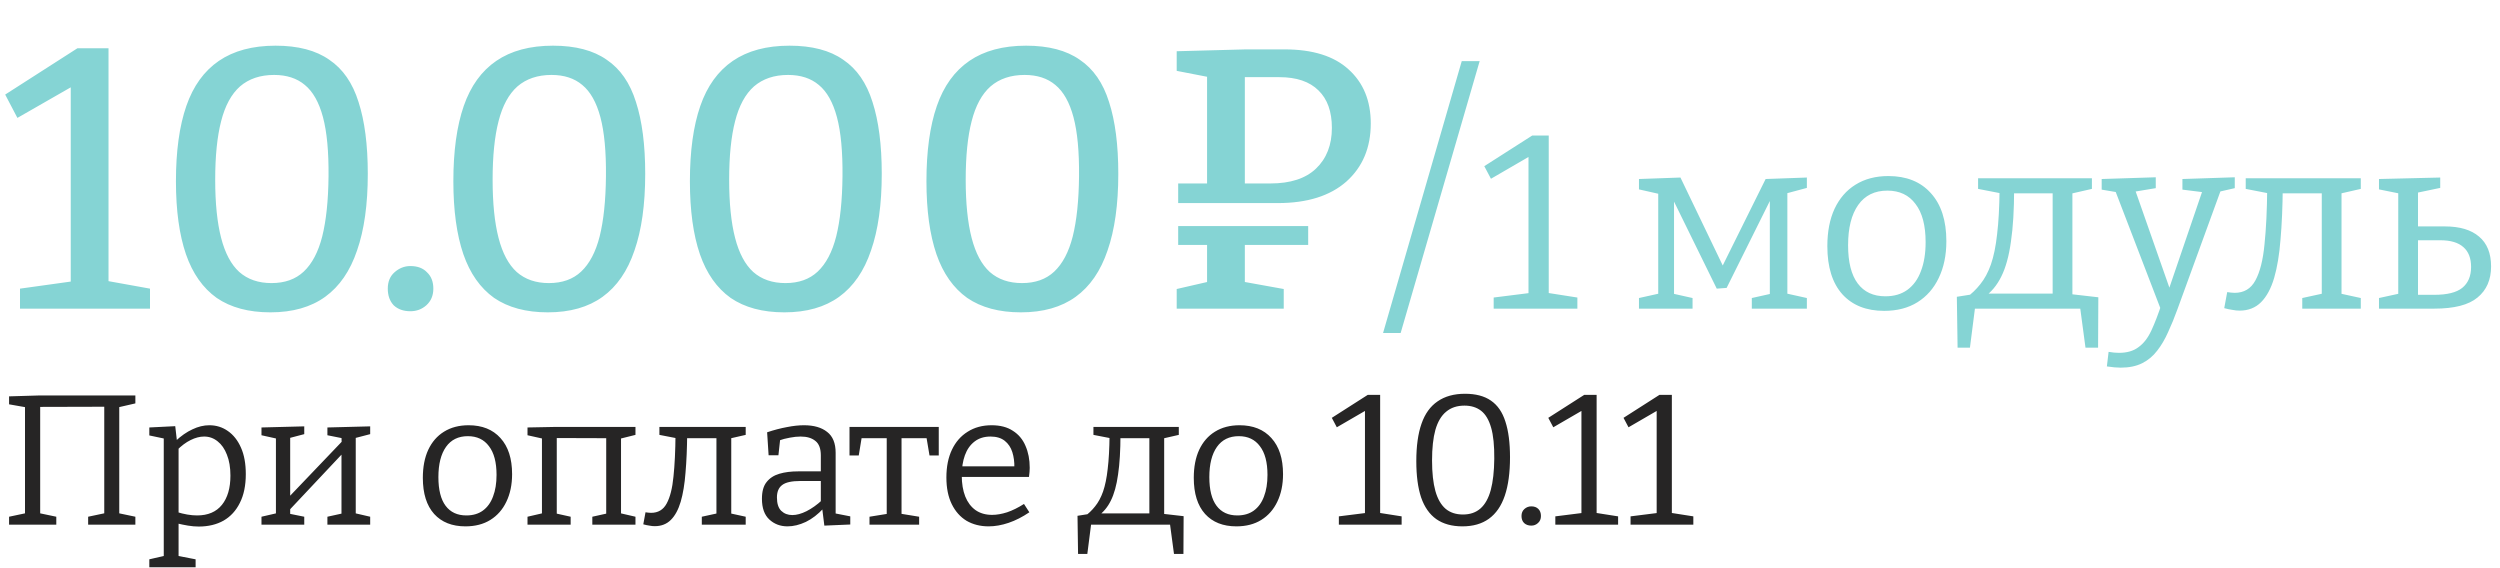
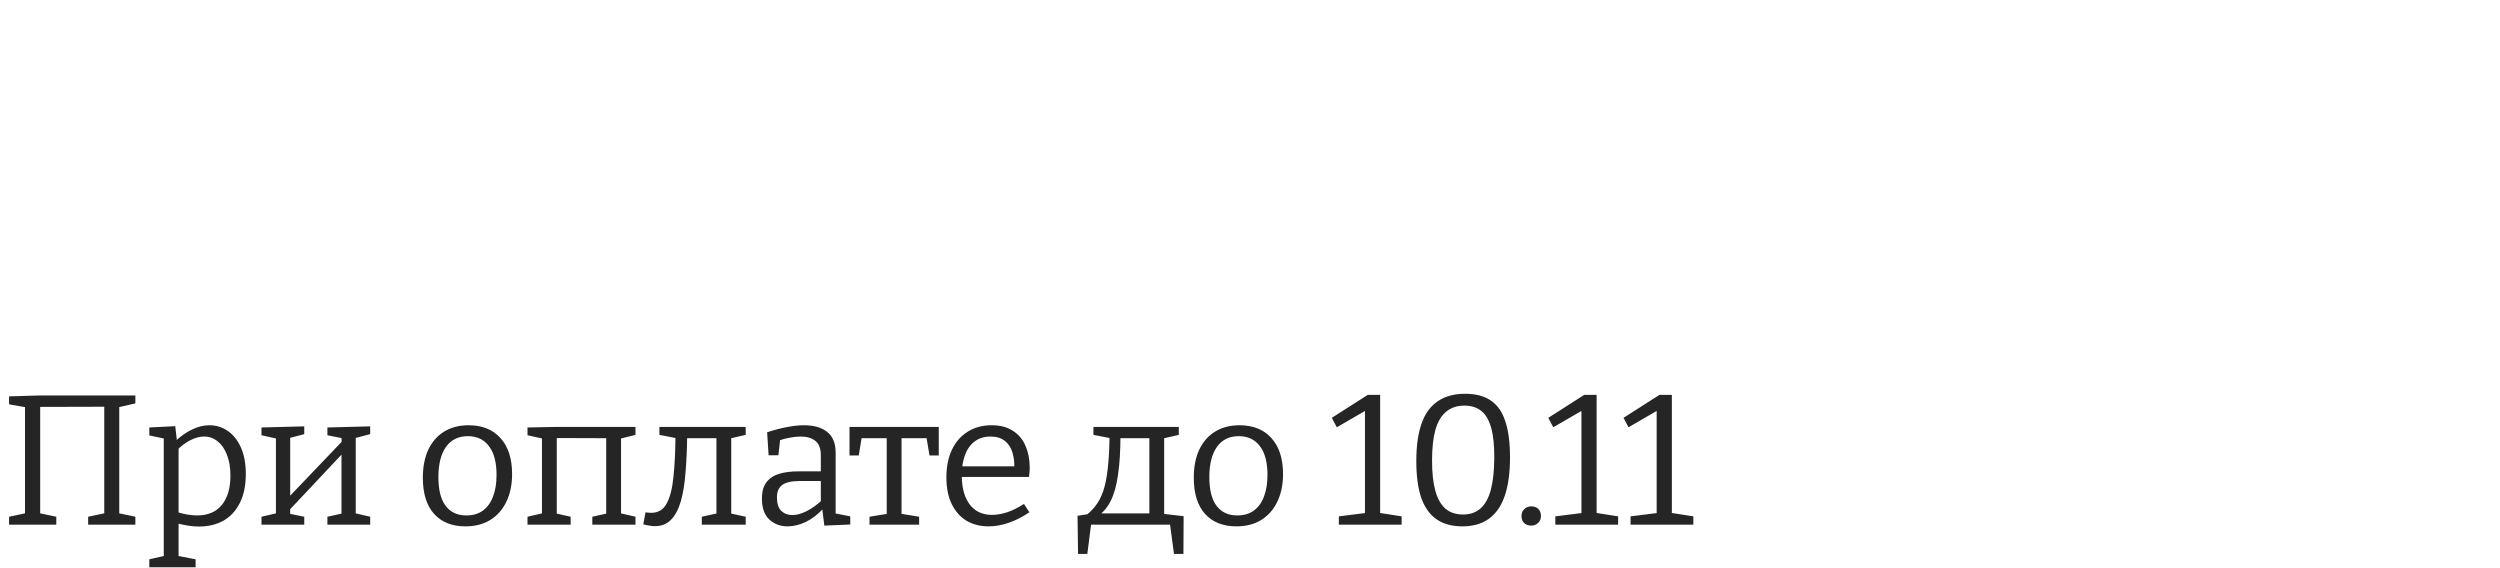
<svg xmlns="http://www.w3.org/2000/svg" width="405" height="92" viewBox="0 0 405 92" fill="none">
  <path d="M1.47 85V83.71L4.44 83.08L4.05 83.62V65.47L4.53 66.04L1.47 65.5V64.21L6.51 64.06H21.93V65.35L18.93 66.04L19.32 65.47V83.62L18.93 83.08L21.93 83.71V85H14.28V83.71L17.25 83.08L16.89 83.62V65.29L17.31 65.89L6.09 65.92L6.51 65.26V83.62L6.12 83.08L9.12 83.71V85H1.47ZM24.189 91.9V90.61L26.919 89.98L26.529 90.43V70.72L26.889 71.11L24.189 70.54V69.25L28.389 69.04L28.689 71.65L28.419 71.47C29.339 70.61 30.259 69.97 31.179 69.55C32.099 69.11 33.009 68.89 33.909 68.89C35.029 68.89 36.029 69.2 36.909 69.82C37.809 70.44 38.519 71.34 39.039 72.52C39.559 73.68 39.819 75.11 39.819 76.81C39.819 78.65 39.499 80.2 38.859 81.46C38.239 82.72 37.359 83.68 36.219 84.34C35.079 84.98 33.739 85.3 32.199 85.3C31.639 85.3 31.059 85.25 30.459 85.15C29.859 85.05 29.229 84.92 28.569 84.76L28.929 84.43V90.43L28.599 90.01L31.689 90.61V91.9H24.189ZM31.929 83.5C33.689 83.5 35.029 82.93 35.949 81.79C36.869 80.65 37.329 79.07 37.329 77.05C37.329 75.73 37.139 74.6 36.759 73.66C36.399 72.72 35.899 72 35.259 71.5C34.619 70.98 33.889 70.72 33.069 70.72C32.369 70.72 31.639 70.91 30.879 71.29C30.139 71.65 29.389 72.21 28.629 72.97L28.929 72.22V83.47L28.599 82.93C29.819 83.31 30.929 83.5 31.929 83.5ZM42.36 85V83.71L45.21 83.05L44.7 83.59V70.6L45.33 71.17L42.36 70.51V69.25L49.29 69.07V70.33L46.44 71.08L47.01 70.54V80.77L46.59 80.74L55.62 71.29L55.35 71.86L55.32 70.6L55.74 71.05L53.04 70.51V69.25L59.97 69.07V70.33L57.09 71.08L57.63 70.54V83.59L57.12 83.05L59.97 83.71V85H53.04V83.71L55.77 83.11L55.32 83.59V73.03L55.71 73.24L46.71 82.81L47.01 82.27V83.59L46.77 83.2L49.29 83.71V85H42.36ZM75.91 68.89C78.11 68.89 79.83 69.58 81.07 70.96C82.33 72.34 82.96 74.29 82.96 76.81C82.96 78.51 82.65 80 82.03 81.28C81.43 82.54 80.57 83.52 79.45 84.22C78.33 84.92 76.98 85.27 75.4 85.27C73.24 85.27 71.55 84.6 70.33 83.26C69.11 81.9 68.5 79.95 68.5 77.41C68.5 75.65 68.79 74.14 69.37 72.88C69.97 71.6 70.82 70.62 71.92 69.94C73.04 69.24 74.37 68.89 75.91 68.89ZM75.79 70.66C74.25 70.66 73.07 71.24 72.25 72.4C71.43 73.56 71.02 75.19 71.02 77.29C71.02 79.35 71.41 80.9 72.19 81.94C72.97 82.98 74.09 83.5 75.55 83.5C76.61 83.5 77.5 83.24 78.22 82.72C78.96 82.18 79.51 81.42 79.87 80.44C80.25 79.46 80.44 78.29 80.44 76.93C80.44 74.89 80.03 73.34 79.21 72.28C78.41 71.2 77.27 70.66 75.79 70.66ZM85.456 85V83.71L88.306 83.05L87.796 83.83V70.3L88.426 71.17L85.456 70.51V69.25L90.046 69.16H102.946V70.45L100.066 71.17L100.606 70.33V83.83L100.096 83.05L102.946 83.71V85H95.956V83.71L98.656 83.11L98.206 83.83V70.3L98.866 70.99L89.536 70.96L90.196 70.3V83.83L89.746 83.11L92.446 83.71V85H85.456ZM106.073 85.24C105.793 85.24 105.503 85.21 105.203 85.15C104.903 85.11 104.573 85.04 104.213 84.94L104.573 82.99C104.733 83.01 104.883 83.03 105.023 83.05C105.183 83.07 105.333 83.08 105.473 83.08C106.613 83.08 107.453 82.58 107.993 81.58C108.553 80.56 108.923 79.1 109.103 77.2C109.303 75.3 109.413 73.02 109.433 70.36L110.063 71.08L106.823 70.45V69.16H120.803V70.45L117.923 71.11L118.463 70.36V83.47L118.193 83.14L120.803 83.71V85H113.693V83.71L116.303 83.14L116.063 83.47V70.3L116.483 70.99H110.573L111.323 70.3C111.303 72.64 111.213 74.73 111.053 76.57C110.913 78.41 110.653 79.98 110.273 81.28C109.893 82.56 109.363 83.54 108.683 84.22C108.003 84.9 107.133 85.24 106.073 85.24ZM135.374 83.65L134.984 83.11L137.744 83.65V84.97L133.544 85.15L133.184 82.27L133.394 82.36C132.514 83.32 131.564 84.05 130.544 84.55C129.524 85.03 128.534 85.27 127.574 85.27C126.414 85.27 125.434 84.9 124.634 84.16C123.834 83.42 123.434 82.3 123.434 80.8C123.434 79.62 123.684 78.72 124.184 78.1C124.684 77.46 125.374 77.01 126.254 76.75C127.134 76.49 128.154 76.36 129.314 76.36H133.244L132.974 76.66V73.78C132.974 72.68 132.684 71.9 132.104 71.44C131.524 70.96 130.724 70.72 129.704 70.72C129.164 70.72 128.584 70.78 127.964 70.9C127.364 71 126.724 71.17 126.044 71.41L126.404 71.02L126.104 73.75H124.514L124.274 70.03C125.414 69.65 126.484 69.37 127.484 69.19C128.484 68.99 129.404 68.89 130.244 68.89C131.844 68.89 133.094 69.25 133.994 69.97C134.914 70.67 135.374 71.8 135.374 73.36V83.65ZM125.864 80.59C125.864 81.57 126.094 82.29 126.554 82.75C127.034 83.21 127.634 83.44 128.354 83.44C129.054 83.44 129.824 83.23 130.664 82.81C131.524 82.37 132.354 81.78 133.154 81.04L132.974 81.67V77.65L133.244 77.92H129.674C128.254 77.92 127.264 78.14 126.704 78.58C126.144 79 125.864 79.67 125.864 80.59ZM140.859 85V83.71L144.189 83.17L143.649 83.8V70.57L144.219 70.99H139.119L139.659 70.48L139.119 73.78H137.619V69.16H152.079V73.78H150.579L150.039 70.57L150.549 70.99H145.539L146.049 70.57V83.8L145.599 83.17L148.899 83.71V85H140.859ZM160.155 85.27C158.815 85.27 157.625 84.97 156.585 84.37C155.565 83.75 154.765 82.85 154.185 81.67C153.605 80.49 153.315 79.05 153.315 77.35C153.315 75.61 153.615 74.11 154.215 72.85C154.815 71.59 155.665 70.62 156.765 69.94C157.865 69.24 159.155 68.89 160.635 68.89C162.035 68.89 163.185 69.19 164.085 69.79C165.005 70.37 165.685 71.18 166.125 72.22C166.585 73.26 166.815 74.45 166.815 75.79C166.815 76.01 166.805 76.23 166.785 76.45C166.765 76.67 166.735 76.94 166.695 77.26H155.145V75.55H164.595L164.325 75.73C164.345 74.83 164.235 74 163.995 73.24C163.755 72.48 163.345 71.87 162.765 71.41C162.185 70.95 161.415 70.72 160.455 70.72C159.435 70.72 158.575 70.99 157.875 71.53C157.175 72.07 156.655 72.81 156.315 73.75C155.975 74.69 155.805 75.78 155.805 77.02C155.805 78.34 155.995 79.48 156.375 80.44C156.755 81.38 157.305 82.11 158.025 82.63C158.765 83.15 159.665 83.41 160.725 83.41C161.465 83.41 162.275 83.27 163.155 82.99C164.035 82.69 164.945 82.24 165.885 81.64L166.755 82.99C165.635 83.75 164.515 84.32 163.395 84.7C162.275 85.08 161.195 85.27 160.155 85.27ZM174.646 89.74L174.556 83.56L177.016 83.17L175.606 83.74C176.306 83.24 176.906 82.67 177.406 82.03C177.926 81.39 178.356 80.59 178.696 79.63C179.036 78.65 179.286 77.43 179.446 75.97C179.626 74.49 179.726 72.68 179.746 70.54L180.376 71.08L177.136 70.45V69.16H190.966V70.45L188.086 71.11L188.596 70.57V83.65L188.086 83.2L191.746 83.62L191.716 89.74H190.186L189.496 84.58L190.066 85H176.176L176.806 84.58L176.146 89.74H174.646ZM177.856 83.62L177.916 83.17H186.676L186.196 83.59V70.42L186.616 70.99H181.006L181.516 70.39C181.516 72.97 181.386 75.13 181.126 76.87C180.886 78.61 180.496 80.02 179.956 81.1C179.436 82.16 178.736 83 177.856 83.62ZM200.802 68.89C203.002 68.89 204.722 69.58 205.962 70.96C207.222 72.34 207.852 74.29 207.852 76.81C207.852 78.51 207.542 80 206.922 81.28C206.322 82.54 205.462 83.52 204.342 84.22C203.222 84.92 201.872 85.27 200.292 85.27C198.132 85.27 196.442 84.6 195.222 83.26C194.002 81.9 193.392 79.95 193.392 77.41C193.392 75.65 193.682 74.14 194.262 72.88C194.862 71.6 195.712 70.62 196.812 69.94C197.932 69.24 199.262 68.89 200.802 68.89ZM200.682 70.66C199.142 70.66 197.962 71.24 197.142 72.4C196.322 73.56 195.912 75.19 195.912 77.29C195.912 79.35 196.302 80.9 197.082 81.94C197.862 82.98 198.982 83.5 200.442 83.5C201.502 83.5 202.392 83.24 203.112 82.72C203.852 82.18 204.402 81.42 204.762 80.44C205.142 79.46 205.332 78.29 205.332 76.93C205.332 74.89 204.922 73.34 204.102 72.28C203.302 71.2 202.162 70.66 200.682 70.66ZM223.584 83.68L223.044 83.02L227.064 83.65V85H216.894V83.65L221.664 83.05L221.124 83.68V66.13L221.784 66.19L216.564 69.22L215.754 67.69L221.574 63.97H223.584V83.68ZM236.912 85.27C235.212 85.27 233.802 84.88 232.682 84.1C231.582 83.32 230.762 82.15 230.222 80.59C229.702 79.03 229.442 77.07 229.442 74.71C229.442 72.27 229.722 70.25 230.282 68.65C230.842 67.03 231.712 65.82 232.892 65.02C234.072 64.2 235.552 63.79 237.332 63.79C239.072 63.79 240.472 64.16 241.532 64.9C242.612 65.64 243.392 66.77 243.872 68.29C244.372 69.81 244.622 71.74 244.622 74.08C244.622 76.56 244.342 78.63 243.782 80.29C243.222 81.95 242.362 83.2 241.202 84.04C240.062 84.86 238.632 85.27 236.912 85.27ZM237.002 83.35C238.162 83.35 239.112 83.02 239.852 82.36C240.592 81.7 241.142 80.71 241.502 79.39C241.862 78.05 242.052 76.36 242.072 74.32C242.092 72.2 241.922 70.52 241.562 69.28C241.202 68.02 240.662 67.11 239.942 66.55C239.222 65.99 238.322 65.71 237.242 65.71C236.042 65.71 235.052 66.04 234.272 66.7C233.492 67.34 232.912 68.32 232.532 69.64C232.172 70.94 231.992 72.59 231.992 74.59C231.992 76.59 232.172 78.24 232.532 79.54C232.892 80.82 233.442 81.78 234.182 82.42C234.922 83.04 235.862 83.35 237.002 83.35ZM246.483 83.59C246.483 83.11 246.643 82.73 246.963 82.45C247.283 82.17 247.653 82.03 248.073 82.03C248.553 82.03 248.933 82.17 249.213 82.45C249.493 82.73 249.633 83.11 249.633 83.59C249.633 84.07 249.473 84.45 249.153 84.73C248.853 85.01 248.493 85.15 248.073 85.15C247.593 85.15 247.203 85.01 246.903 84.73C246.623 84.45 246.483 84.07 246.483 83.59ZM258.653 83.68L258.113 83.02L262.133 83.65V85H251.963V83.65L256.733 83.05L256.193 83.68V66.13L256.853 66.19L251.633 69.22L250.823 67.69L256.643 63.97H258.653V83.68ZM270.84 83.68L270.3 83.02L274.32 83.65V85H264.15V83.65L268.92 83.05L268.38 83.68V66.13L269.04 66.19L263.82 69.22L263.01 67.69L268.83 63.97H270.84V83.68Z" fill="#262525" />
-   <path d="M17.58 46.94L16.32 45.32L24.3 46.76V50H3.24V46.76L12.72 45.44L11.46 46.94V13.1L13.08 13.22L2.82 19.1L0.84 15.32L12.54 7.82H17.58V46.94ZM43.802 50.6C40.282 50.6 37.382 49.82 35.102 48.26C32.862 46.66 31.202 44.3 30.122 41.18C29.042 38.02 28.502 34.08 28.502 29.36C28.502 24.48 29.062 20.42 30.182 17.18C31.302 13.94 33.062 11.5 35.462 9.86C37.862 8.22 40.922 7.4 44.642 7.4C48.282 7.4 51.182 8.16 53.342 9.68C55.542 11.16 57.122 13.44 58.082 16.52C59.082 19.6 59.582 23.48 59.582 28.16C59.582 33.12 59.002 37.26 57.842 40.58C56.722 43.9 55.002 46.4 52.682 48.08C50.362 49.76 47.402 50.6 43.802 50.6ZM43.982 45.86C46.142 45.86 47.882 45.24 49.202 44C50.562 42.72 51.562 40.82 52.202 38.3C52.842 35.74 53.182 32.5 53.222 28.58C53.262 24.58 52.962 21.38 52.322 18.98C51.682 16.58 50.702 14.84 49.382 13.76C48.102 12.68 46.442 12.14 44.402 12.14C42.162 12.14 40.322 12.76 38.882 14C37.482 15.24 36.462 17.12 35.822 19.64C35.182 22.12 34.862 25.28 34.862 29.12C34.862 32.92 35.182 36.06 35.822 38.54C36.462 41.02 37.442 42.86 38.762 44.06C40.122 45.26 41.862 45.86 43.982 45.86ZM62.821 46.76C62.821 45.64 63.181 44.76 63.901 44.12C64.661 43.44 65.521 43.1 66.481 43.1C67.641 43.1 68.541 43.44 69.181 44.12C69.861 44.76 70.201 45.64 70.201 46.76C70.201 47.88 69.821 48.78 69.061 49.46C68.341 50.1 67.481 50.42 66.481 50.42C65.361 50.42 64.461 50.1 63.781 49.46C63.141 48.78 62.821 47.88 62.821 46.76ZM88.744 50.6C85.224 50.6 82.324 49.82 80.044 48.26C77.804 46.66 76.144 44.3 75.064 41.18C73.984 38.02 73.444 34.08 73.444 29.36C73.444 24.48 74.004 20.42 75.124 17.18C76.244 13.94 78.004 11.5 80.404 9.86C82.804 8.22 85.864 7.4 89.584 7.4C93.224 7.4 96.124 8.16 98.284 9.68C100.484 11.16 102.064 13.44 103.024 16.52C104.024 19.6 104.524 23.48 104.524 28.16C104.524 33.12 103.944 37.26 102.784 40.58C101.664 43.9 99.944 46.4 97.624 48.08C95.304 49.76 92.344 50.6 88.744 50.6ZM88.924 45.86C91.084 45.86 92.824 45.24 94.144 44C95.504 42.72 96.504 40.82 97.144 38.3C97.784 35.74 98.124 32.5 98.164 28.58C98.204 24.58 97.904 21.38 97.264 18.98C96.624 16.58 95.644 14.84 94.324 13.76C93.044 12.68 91.384 12.14 89.344 12.14C87.104 12.14 85.264 12.76 83.824 14C82.424 15.24 81.404 17.12 80.764 19.64C80.124 22.12 79.804 25.28 79.804 29.12C79.804 32.92 80.124 36.06 80.764 38.54C81.404 41.02 82.384 42.86 83.704 44.06C85.064 45.26 86.804 45.86 88.924 45.86ZM127.064 50.6C123.544 50.6 120.644 49.82 118.364 48.26C116.124 46.66 114.464 44.3 113.384 41.18C112.304 38.02 111.764 34.08 111.764 29.36C111.764 24.48 112.324 20.42 113.444 17.18C114.564 13.94 116.324 11.5 118.724 9.86C121.124 8.22 124.184 7.4 127.904 7.4C131.544 7.4 134.444 8.16 136.604 9.68C138.804 11.16 140.384 13.44 141.344 16.52C142.344 19.6 142.844 23.48 142.844 28.16C142.844 33.12 142.264 37.26 141.104 40.58C139.984 43.9 138.264 46.4 135.944 48.08C133.624 49.76 130.664 50.6 127.064 50.6ZM127.244 45.86C129.404 45.86 131.144 45.24 132.464 44C133.824 42.72 134.824 40.82 135.464 38.3C136.104 35.74 136.444 32.5 136.484 28.58C136.524 24.58 136.224 21.38 135.584 18.98C134.944 16.58 133.964 14.84 132.644 13.76C131.364 12.68 129.704 12.14 127.664 12.14C125.424 12.14 123.584 12.76 122.144 14C120.744 15.24 119.724 17.12 119.084 19.64C118.444 22.12 118.124 25.28 118.124 29.12C118.124 32.92 118.444 36.06 119.084 38.54C119.724 41.02 120.704 42.86 122.024 44.06C123.384 45.26 125.124 45.86 127.244 45.86ZM165.384 50.6C161.864 50.6 158.964 49.82 156.684 48.26C154.444 46.66 152.784 44.3 151.704 41.18C150.624 38.02 150.084 34.08 150.084 29.36C150.084 24.48 150.644 20.42 151.764 17.18C152.884 13.94 154.644 11.5 157.044 9.86C159.444 8.22 162.504 7.4 166.224 7.4C169.864 7.4 172.764 8.16 174.924 9.68C177.124 11.16 178.704 13.44 179.664 16.52C180.664 19.6 181.164 23.48 181.164 28.16C181.164 33.12 180.584 37.26 179.424 40.58C178.304 43.9 176.584 46.4 174.264 48.08C171.944 49.76 168.984 50.6 165.384 50.6ZM165.564 45.86C167.724 45.86 169.464 45.24 170.784 44C172.144 42.72 173.144 40.82 173.784 38.3C174.424 35.74 174.764 32.5 174.804 28.58C174.844 24.58 174.544 21.38 173.904 18.98C173.264 16.58 172.284 14.84 170.964 13.76C169.684 12.68 168.024 12.14 165.984 12.14C163.744 12.14 161.904 12.76 160.464 14C159.064 15.24 158.044 17.12 157.404 19.64C156.764 22.12 156.444 25.28 156.444 29.12C156.444 32.92 156.764 36.06 157.404 38.54C158.044 41.02 159.024 42.86 160.344 44.06C161.704 45.26 163.444 45.86 165.564 45.86ZM190.865 32.9V29.72H196.685L195.545 30.56V11.24L196.805 12.68L190.625 11.48V8.3L201.845 8H208.085C212.645 8 216.105 9.08 218.465 11.24C220.865 13.4 222.065 16.32 222.065 20C222.065 23.92 220.745 27.06 218.105 29.42C215.465 31.74 211.765 32.9 207.005 32.9H190.865ZM190.625 50V46.82L196.625 45.44L195.545 46.82V38.72L196.685 39.68H190.865V36.62H211.925V39.68H200.525L201.665 38.72V46.82L200.645 45.5L207.965 46.82V50H190.625ZM201.665 30.56L200.345 29.72H205.805C209.045 29.72 211.505 28.92 213.185 27.32C214.905 25.68 215.765 23.48 215.765 20.72C215.765 18.08 215.045 16.06 213.605 14.66C212.165 13.22 210.045 12.5 207.245 12.5H200.585L201.665 11.36V30.56ZM239.704 9.9L226.904 53.95H224.054L236.804 9.9H239.704ZM250.895 48.24L250.175 47.36L255.535 48.2V50H241.975V48.2L248.335 47.4L247.615 48.24V24.84L248.495 24.92L241.535 28.96L240.455 26.92L248.215 21.96H250.895V48.24ZM270.633 31.52H271.193V48.24L270.793 47.52L274.193 48.28V50H265.513V48.28L269.113 47.48L268.633 48.24V30.68L269.233 31.52L265.513 30.68V29L272.233 28.76L279.753 44.4H278.393L286.033 29L292.713 28.76V30.44L288.993 31.44L289.553 30.56V48.2L289.113 47.48L292.713 48.28V50H283.793V48.28L287.193 47.52L286.713 48.08V31.44H287.273L279.713 46.64L278.113 46.76L270.633 31.52ZM305.91 28.52C308.844 28.52 311.137 29.44 312.79 31.28C314.47 33.12 315.31 35.72 315.31 39.08C315.31 41.347 314.897 43.333 314.07 45.04C313.27 46.72 312.124 48.027 310.63 48.96C309.137 49.893 307.337 50.36 305.23 50.36C302.35 50.36 300.097 49.467 298.47 47.68C296.844 45.867 296.03 43.267 296.03 39.88C296.03 37.533 296.417 35.52 297.19 33.84C297.99 32.133 299.124 30.827 300.59 29.92C302.084 28.987 303.857 28.52 305.91 28.52ZM305.75 30.88C303.697 30.88 302.124 31.653 301.03 33.2C299.937 34.747 299.39 36.92 299.39 39.72C299.39 42.467 299.91 44.533 300.95 45.92C301.99 47.307 303.484 48 305.43 48C306.844 48 308.03 47.653 308.99 46.96C309.977 46.24 310.71 45.227 311.19 43.92C311.697 42.613 311.95 41.053 311.95 39.24C311.95 36.52 311.404 34.453 310.31 33.04C309.244 31.6 307.724 30.88 305.75 30.88ZM317.129 56.32L317.009 48.08L320.289 47.56L318.409 48.32C319.343 47.653 320.143 46.893 320.809 46.04C321.503 45.187 322.076 44.12 322.529 42.84C322.983 41.533 323.316 39.907 323.529 37.96C323.769 35.987 323.903 33.573 323.929 30.72L324.769 31.44L320.449 30.6V28.88H338.889V30.6L335.049 31.48L335.729 30.76V48.2L335.049 47.6L339.929 48.16L339.889 56.32H337.849L336.929 49.44L337.689 50H319.169L320.009 49.44L319.129 56.32H317.129ZM321.409 48.16L321.489 47.56H333.169L332.529 48.12V30.56L333.089 31.32H325.609L326.289 30.52C326.289 33.96 326.116 36.84 325.769 39.16C325.449 41.48 324.929 43.36 324.209 44.8C323.516 46.213 322.583 47.333 321.409 48.16ZM341.313 59.36L341.593 57C341.913 57.053 342.206 57.093 342.473 57.12C342.766 57.147 343.033 57.16 343.273 57.16C344.58 57.16 345.633 56.853 346.433 56.24C347.26 55.653 347.953 54.76 348.513 53.56C349.073 52.36 349.646 50.867 350.233 49.08L350.113 50.28L342.633 30.8L343.073 31.16L340.473 30.72V29L349.233 28.72V30.48L345.633 31.08L345.873 30.72L351.833 47.72L351.113 47.56L356.833 30.8L357.073 31.16L353.553 30.72V29L362.033 28.72V30.48L359.233 31.12L359.793 30.76L352.753 50.08C352.273 51.413 351.766 52.653 351.233 53.8C350.726 54.947 350.14 55.947 349.473 56.8C348.806 57.68 347.993 58.36 347.033 58.84C346.073 59.32 344.913 59.56 343.553 59.56C342.94 59.56 342.193 59.493 341.313 59.36ZM362.807 50.32C362.434 50.32 362.047 50.28 361.647 50.2C361.247 50.147 360.807 50.053 360.327 49.92L360.807 47.32C361.02 47.347 361.22 47.373 361.407 47.4C361.62 47.427 361.82 47.44 362.007 47.44C363.527 47.44 364.647 46.773 365.367 45.44C366.114 44.08 366.607 42.133 366.847 39.6C367.114 37.067 367.26 34.027 367.287 30.48L368.127 31.44L363.807 30.6V28.88H382.447V30.6L378.607 31.48L379.327 30.48V47.96L378.967 47.52L382.447 48.28V50H372.967V48.28L376.447 47.52L376.127 47.96V30.4L376.687 31.32H368.807L369.807 30.4C369.78 33.52 369.66 36.307 369.447 38.76C369.26 41.213 368.914 43.307 368.407 45.04C367.9 46.747 367.194 48.053 366.287 48.96C365.38 49.867 364.22 50.32 362.807 50.32ZM385.396 50V48.28L388.876 47.52L388.516 47.96V30.72L388.956 31.4L385.396 30.68V29L395.316 28.76V30.44L391.116 31.32L391.716 30.72V37.16L391.156 36.68H396.076C398.476 36.68 400.316 37.227 401.596 38.32C402.903 39.413 403.556 41.027 403.556 43.16C403.556 45.32 402.823 47 401.356 48.2C399.916 49.4 397.583 50 394.356 50H385.396ZM391.716 48.28L391.156 47.76H394.356C396.436 47.76 397.943 47.387 398.876 46.64C399.836 45.867 400.316 44.733 400.316 43.24C400.316 41.827 399.903 40.76 399.076 40.04C398.249 39.293 396.996 38.92 395.316 38.92H391.156L391.716 38.4V48.28Z" fill="#85D4D4" />
</svg>